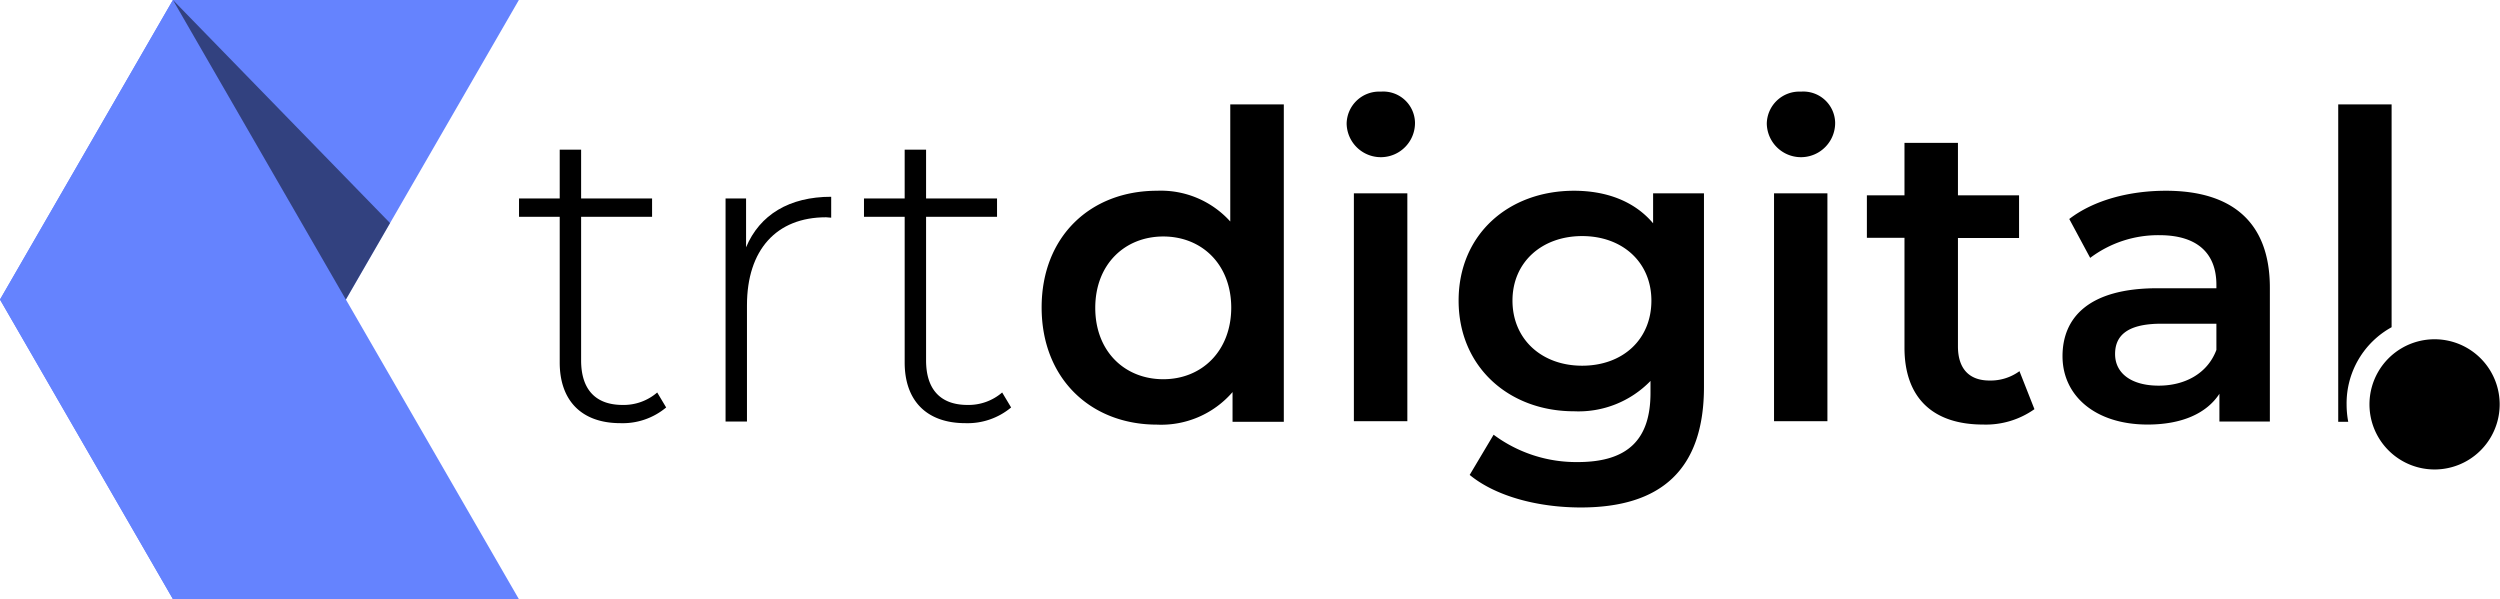
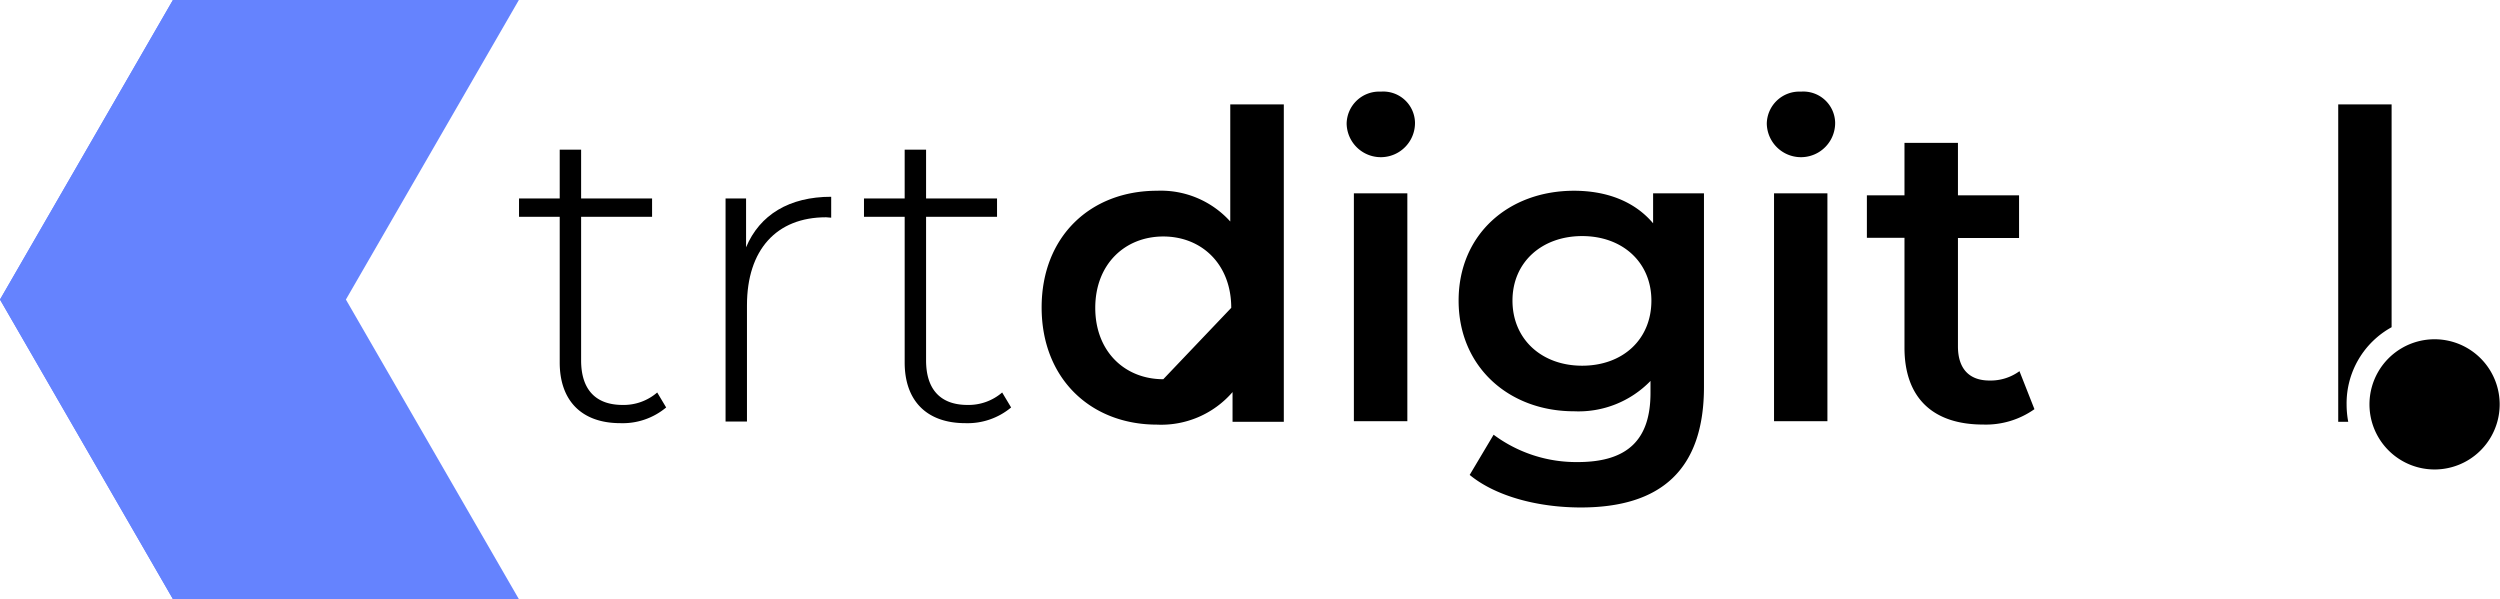
<svg xmlns="http://www.w3.org/2000/svg" id="Layer_1" data-name="Layer 1" width="307.21" height="73.62" viewBox="0 0 307.21 73.62">
  <defs>
    <style>.cls-1{fill:#6583fe;}.cls-2{opacity:0.5;}</style>
  </defs>
  <path d="M81.86,50.07A8.32,8.32,0,0,1,76.24,52c-4.83,0-7.46-2.83-7.46-7.45V26.64h-5V24.39h5v-6h2.63v6h8.72v2.25H71.41V44.29c0,3.52,1.73,5.47,5.1,5.47a6.29,6.29,0,0,0,4.25-1.53Z" />
  <path d="M102.14,24.18v2.57c-.21,0-.42-.05-.63-.05-6.1,0-9.72,4-9.72,10.82V51.8H89.16V24.39h2.52v6C93.36,26.38,97,24.18,102.14,24.18Z" />
  <path d="M124.25,50.07A8.34,8.34,0,0,1,118.63,52c-4.83,0-7.46-2.83-7.46-7.45V26.64h-5V24.39h5v-6h2.63v6h8.72v2.25H113.8V44.29c0,3.52,1.73,5.47,5.09,5.47a6.32,6.32,0,0,0,4.26-1.53Z" />
-   <path d="M157.76,12.83v39h-6.3V48.18a11.58,11.58,0,0,1-9.3,4C134,52.17,128,46.5,128,37.78s6-14.34,14.18-14.34a11.48,11.48,0,0,1,9,3.78V12.83Zm-6.46,25c0-5.36-3.63-8.77-8.35-8.77s-8.36,3.41-8.36,8.77,3.63,8.77,8.36,8.77S151.3,43.14,151.3,37.78Z" />
+   <path d="M157.76,12.83v39h-6.3V48.18a11.58,11.58,0,0,1-9.3,4C134,52.17,128,46.5,128,37.78s6-14.34,14.18-14.34a11.48,11.48,0,0,1,9,3.78V12.83Zm-6.46,25c0-5.36-3.63-8.77-8.35-8.77s-8.36,3.41-8.36,8.77,3.63,8.77,8.36,8.77Z" />
  <path d="M165.48,15.19a4,4,0,0,1,4.2-3.93,3.9,3.9,0,0,1,4.2,3.78,4.2,4.2,0,0,1-8.4.15Zm.89,8.57h6.57v28h-6.57Z" />
  <path d="M209.39,23.76V47.55c0,10.19-5.31,14.81-15.13,14.81-5.25,0-10.45-1.36-13.66-4l2.94-4.94a17,17,0,0,0,10.35,3.36c6.2,0,8.93-2.83,8.93-8.5V46.81a12.31,12.31,0,0,1-9.4,3.73c-8,0-14.18-5.46-14.18-13.6s6.14-13.5,14.18-13.5c3.94,0,7.41,1.26,9.72,4V23.76Zm-6.46,13.18c0-4.73-3.57-7.93-8.51-7.93s-8.56,3.2-8.56,7.93,3.57,8,8.56,8S202.93,41.72,202.93,36.94Z" />
  <path d="M217.11,15.19a4,4,0,0,1,4.2-3.93,3.91,3.91,0,0,1,4.2,3.78,4.2,4.2,0,0,1-8.4.15Zm.89,8.57h6.56v28H218Z" />
  <path d="M250,50.28a10.34,10.34,0,0,1-6.31,1.89c-6.14,0-9.66-3.25-9.66-9.45V29.22h-4.62V24h4.62V17.56h6.57V24h7.51v5.25h-7.51V42.56c0,2.73,1.36,4.2,3.88,4.2a6,6,0,0,0,3.68-1.15Z" />
-   <path d="M278.93,35.36V51.8h-6.2V48.39c-1.58,2.42-4.62,3.78-8.83,3.78-6.4,0-10.45-3.52-10.45-8.4,0-4.68,3.15-8.35,11.66-8.35h7.25V35c0-3.84-2.31-6.1-7-6.1a13.87,13.87,0,0,0-8.51,2.79l-2.57-4.78c3-2.31,7.36-3.47,11.87-3.47C274.25,23.44,278.93,27.27,278.93,35.36ZM272.36,43V39.78h-6.78c-4.46,0-5.67,1.68-5.67,3.73,0,2.36,2,3.88,5.36,3.88C268.47,47.39,271.26,45.92,272.36,43Z" />
  <path d="M287.33,12.83v39h1.23a11.62,11.62,0,0,1-.2-2.15,10.67,10.67,0,0,1,5.53-9.47V12.83Z" />
  <path d="M291.17,49.69a8,8,0,0,1,16,0,8,8,0,1,1-16,0Z" />
  <g id="fav">
    <polygon class="cls-1" points="63.76 0 21.25 73.62 0 36.81 21.25 0 63.76 0" />
    <polygon class="cls-1" points="63.76 73.62 21.25 0 0 36.81 21.25 73.62 63.76 73.62" />
-     <polygon class="cls-2" points="47.93 27.41 42.5 36.81 21.25 0 47.93 27.41" />
  </g>
</svg>